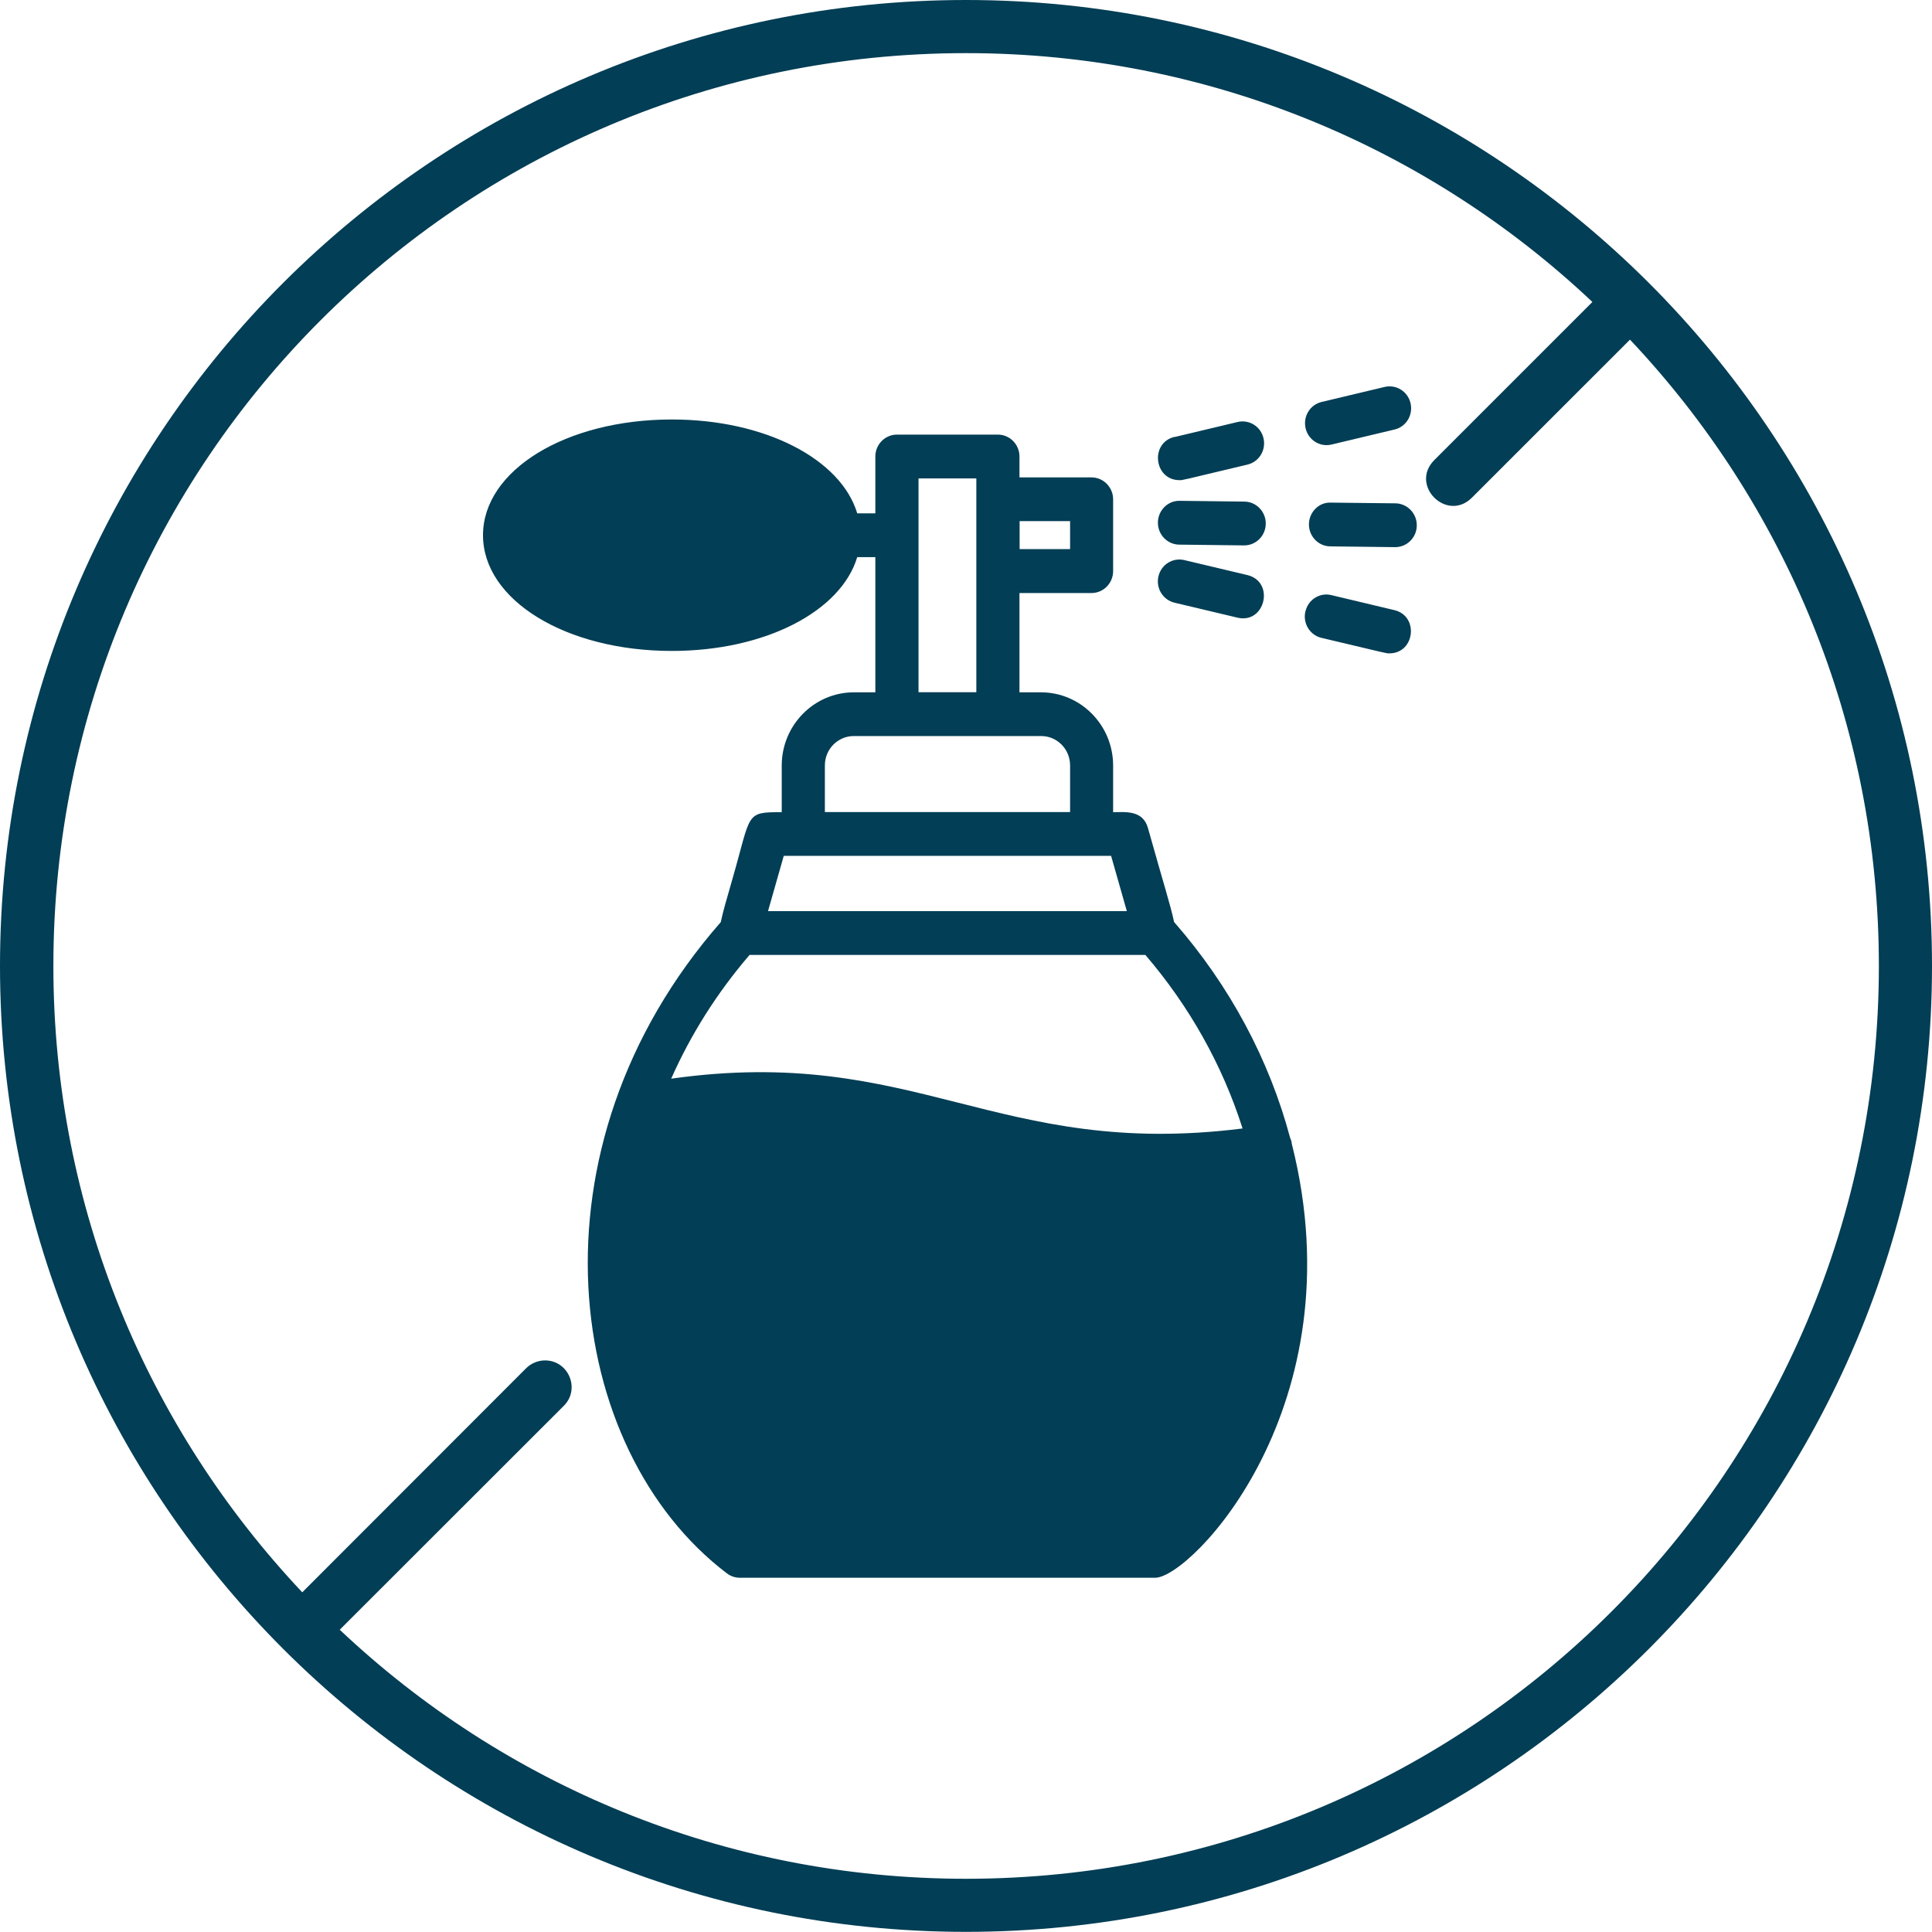
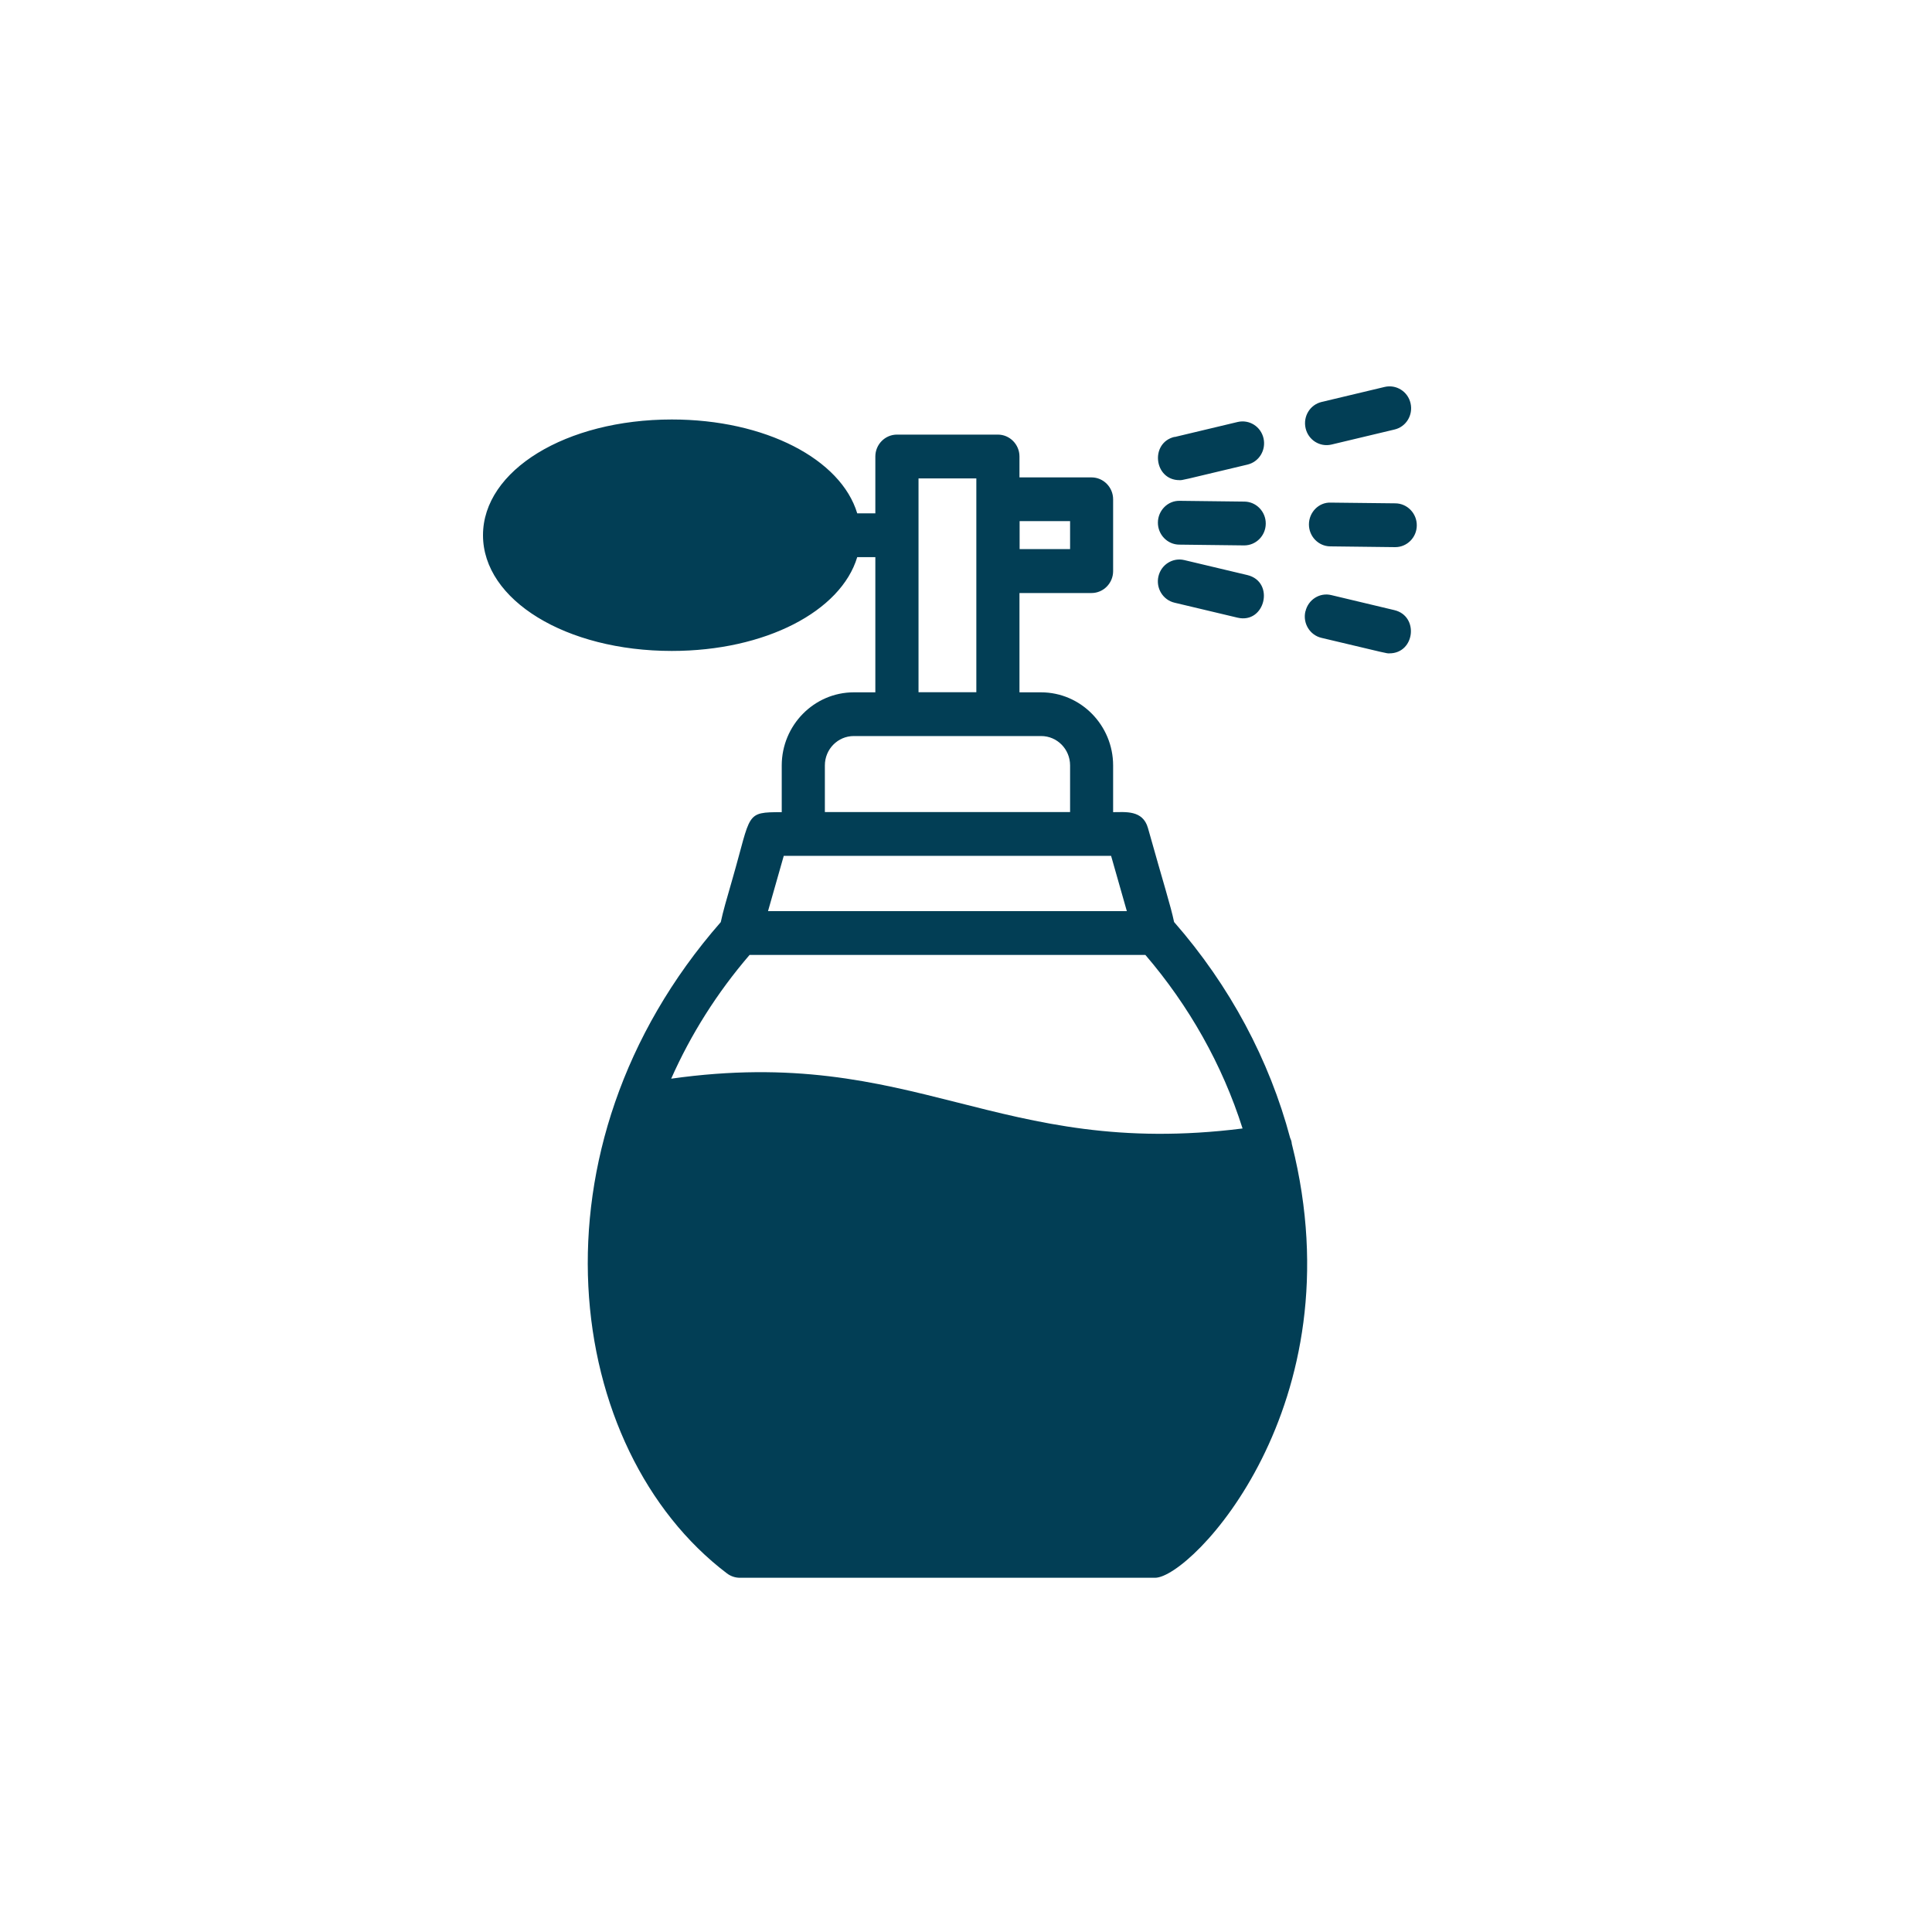
<svg xmlns="http://www.w3.org/2000/svg" width="40" height="40" viewBox="0 0 40 40" fill="none">
  <path d="M26.747 23.693C26.742 23.662 26.745 23.632 26.711 23.559C26.282 21.95 25.467 20.413 24.308 19.089C24.239 18.755 24.091 18.3 23.767 17.143C23.66 16.765 23.296 16.815 23.046 16.815V15.849C23.046 15.015 22.376 14.334 21.554 14.334H21.107V12.278H22.599C22.845 12.278 23.046 12.074 23.046 11.825V10.338C23.046 10.088 22.845 9.884 22.599 9.884H21.107V9.451C21.107 9.202 20.906 8.998 20.66 8.998H18.57C18.324 8.998 18.123 9.202 18.123 9.451V10.628H17.748C17.411 9.508 15.847 8.685 13.909 8.685C11.717 8.685 10 9.737 10 11.081C10 12.425 11.718 13.477 13.909 13.477C15.847 13.477 17.411 12.655 17.748 11.535H18.123V14.334H17.677C16.855 14.334 16.185 15.015 16.185 15.849V16.815C15.425 16.815 15.557 16.833 15.171 18.175C15.043 18.617 14.967 18.88 14.923 19.091C10.815 23.784 11.677 30.016 15.05 32.575C15.128 32.634 15.222 32.666 15.318 32.666H23.915C24.663 32.666 28.109 29.102 26.749 23.697L26.747 23.693ZM16.23 17.719H23.004L23.33 18.864H15.901L16.227 17.719H16.23ZM17.078 15.847C17.078 15.511 17.346 15.239 17.677 15.239H21.556C21.887 15.239 22.155 15.511 22.155 15.847V16.813H17.078V15.847ZM22.155 11.369H21.11V10.789H22.155V11.369ZM19.017 9.905H20.214V14.332H19.017V9.905ZM15.519 19.771H23.714C24.614 20.821 25.306 22.04 25.726 23.364C20.634 24.004 18.959 21.619 13.896 22.333C14.302 21.417 14.845 20.555 15.519 19.771ZM23.973 10.818C23.975 10.569 24.178 10.363 24.424 10.369L25.764 10.385C26.01 10.387 26.209 10.594 26.206 10.843C26.204 11.093 26.003 11.292 25.76 11.292L24.415 11.276C24.169 11.274 23.971 11.068 23.973 10.818ZM28.891 10.421C29.137 10.424 29.336 10.63 29.333 10.88C29.331 11.129 29.13 11.328 28.887 11.328L27.542 11.312C27.296 11.31 27.098 11.104 27.1 10.854C27.102 10.605 27.305 10.396 27.551 10.406L28.891 10.421ZM27.028 12.659C27.084 12.414 27.325 12.262 27.564 12.321L28.869 12.632C29.382 12.754 29.295 13.527 28.766 13.527C28.692 13.527 28.784 13.543 27.359 13.206C27.118 13.149 26.97 12.904 27.026 12.661L27.028 12.659ZM25.621 12.788L24.317 12.478C24.076 12.421 23.928 12.176 23.984 11.934C24.04 11.689 24.281 11.539 24.52 11.596L25.825 11.906C26.401 12.045 26.195 12.924 25.621 12.788ZM29.204 8.349C29.26 8.594 29.112 8.837 28.871 8.893L27.567 9.204C27.323 9.261 27.086 9.107 27.031 8.866C26.975 8.621 27.122 8.379 27.363 8.322L28.668 8.011C28.907 7.955 29.148 8.104 29.204 8.349ZM24.319 9.048L25.623 8.737C25.865 8.68 26.104 8.83 26.16 9.075C26.215 9.32 26.068 9.562 25.827 9.619C24.411 9.957 24.493 9.941 24.42 9.941C23.892 9.941 23.803 9.168 24.317 9.045L24.319 9.048Z" fill="#023E55" />
-   <path fill-rule="evenodd" clip-rule="evenodd" d="M20 1.1C25.024 1.1 29.585 3.059 32.969 6.252L29.691 9.53C29.183 10.051 29.955 10.817 30.472 10.306L33.747 7.032C36.941 10.415 38.9 14.974 38.9 19.998C38.9 30.44 30.445 38.898 20 38.898C14.976 38.898 10.417 36.936 7.034 33.742L11.667 29.112C12.028 28.761 11.768 28.151 11.265 28.166C11.123 28.172 10.987 28.232 10.888 28.333L6.258 32.967C3.065 29.581 1.105 25.022 1.105 19.998C1.105 9.553 9.558 1.1 20 1.1ZM20 0C8.961 0 0 8.958 0 19.998C0 31.035 8.961 39.997 20 39.997C31.04 39.997 40 31.034 40 19.998C40 8.958 31.039 0 20 0Z" fill="#023E55" />
</svg>